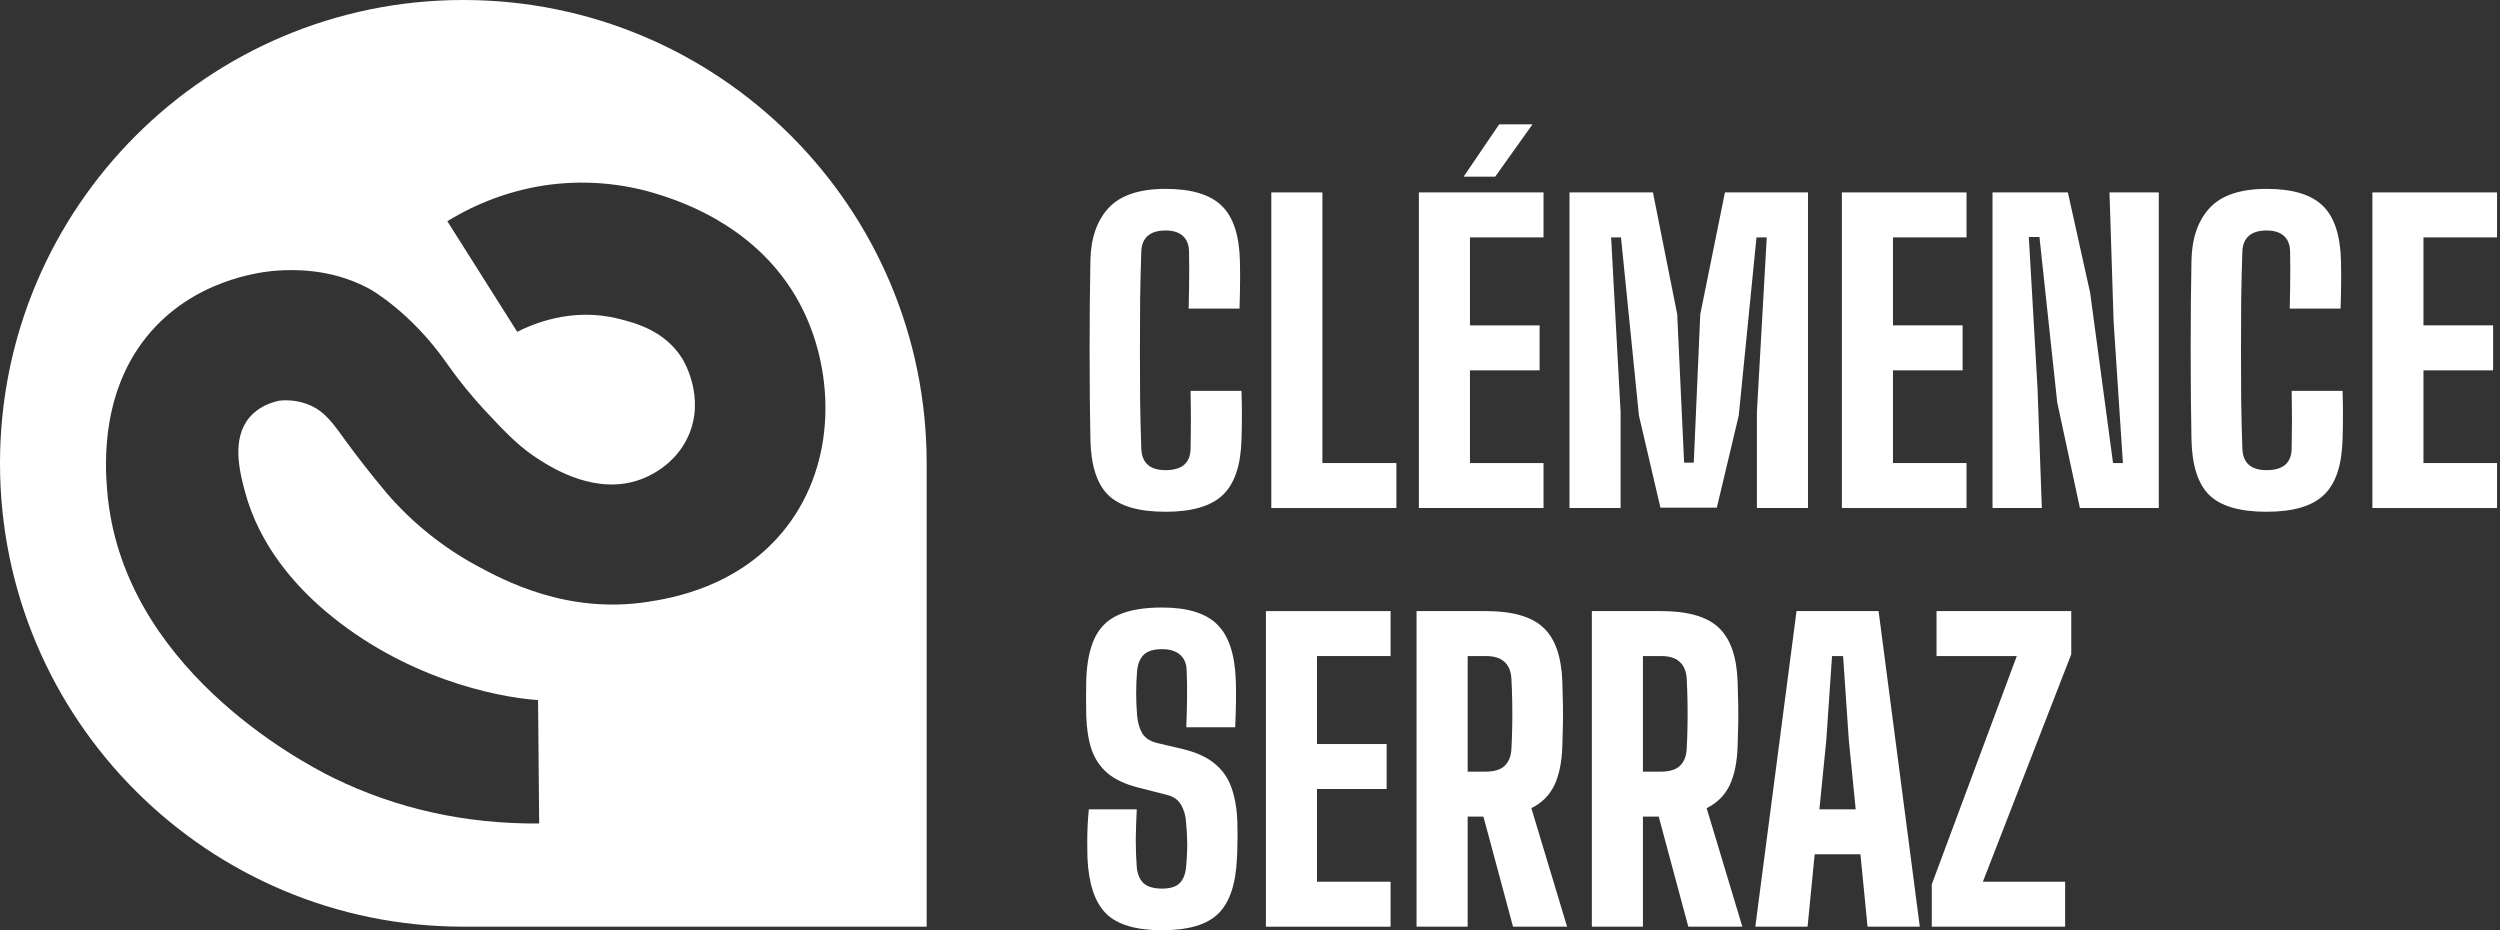
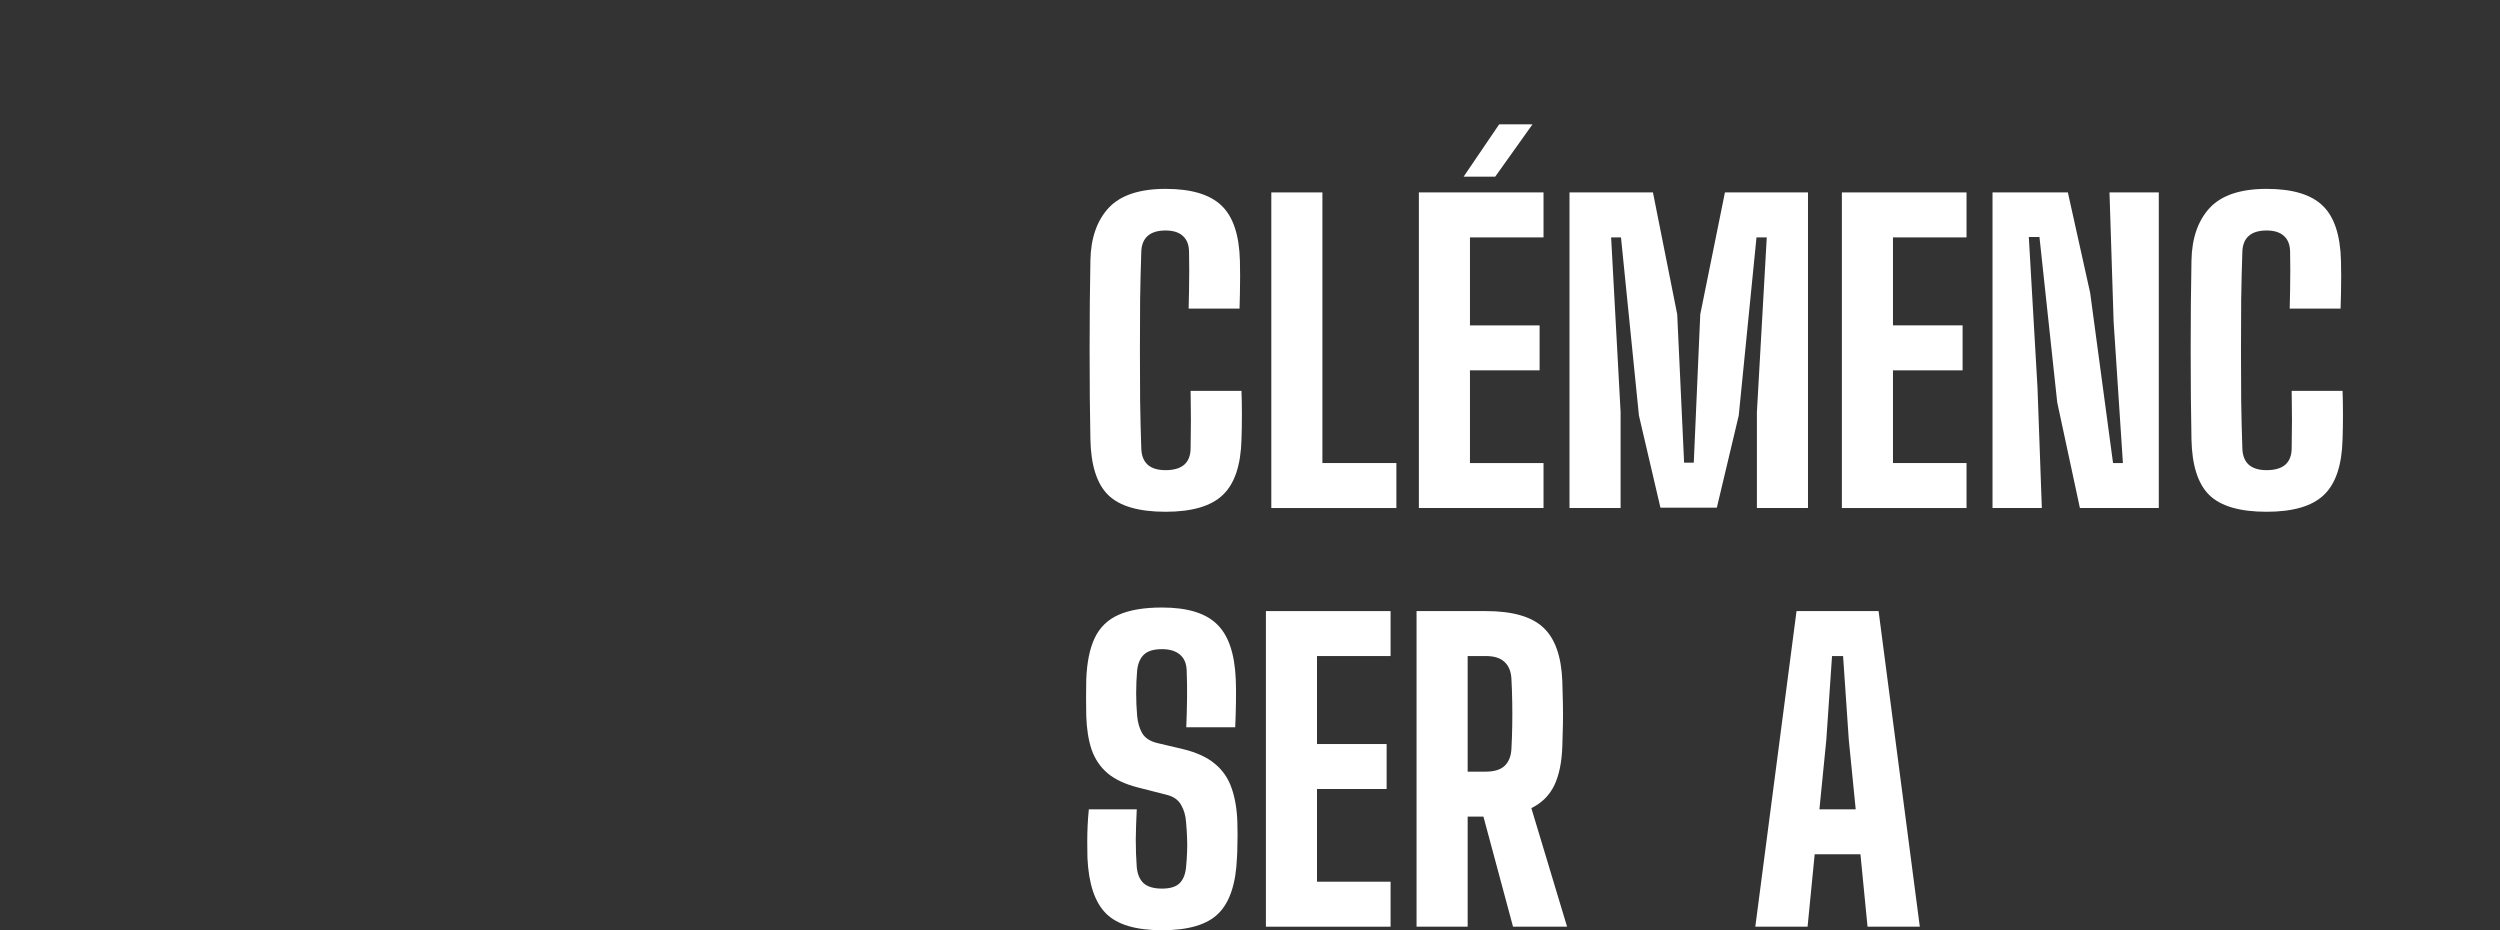
<svg xmlns="http://www.w3.org/2000/svg" width="129" height="48" viewBox="0 0 129 48" fill="none">
  <rect x="0" y="0" width="129" height="48" fill="#333333" stroke="none" />
-   <path d="M23.908 0C37.111 0 47.813 10.703 47.816 23.908V47.816H23.908C10.703 47.816 0 37.114 0 23.908C8.12148e-05 10.703 10.707 0 23.908 0ZM34.148 10.086C32.165 9.431 30.054 9.259 27.99 9.582C26.25 9.866 24.583 10.489 23.083 11.415L26.688 17.121C27.416 16.752 29.484 15.833 31.916 16.447C32.771 16.663 34.288 17.046 35.201 18.497C35.275 18.615 36.419 20.503 35.511 22.512C34.824 24.031 33.425 24.604 33.063 24.736C30.784 25.576 28.547 24.173 27.865 23.745C26.855 23.111 26.19 22.432 24.98 21.135C24.317 20.416 23.699 19.656 23.133 18.858L23.081 18.783C21.186 16.057 19.054 14.899 19.054 14.899C17.058 13.821 15.075 13.916 14.339 13.961C13.854 13.99 10.512 14.244 8.037 16.839C5.15 19.864 5.418 23.983 5.53 25.321C6.273 34.359 15.406 39.259 17.227 40.149C20.471 41.735 24.035 42.524 27.821 42.492C27.802 40.244 27.786 38.372 27.764 36.124C25.496 35.971 20.792 34.933 16.776 31.523C15.241 30.218 13.387 28.157 12.641 25.373C12.363 24.336 11.934 22.641 12.881 21.53C13.34 20.99 13.969 20.771 14.408 20.674C14.938 20.617 15.474 20.693 15.967 20.898C16.791 21.249 17.188 21.858 17.875 22.797C18.335 23.428 19.035 24.35 19.977 25.473C21.276 26.974 22.834 28.229 24.578 29.177C25.995 29.943 29.231 31.692 33.39 31.061C34.536 30.883 38.174 30.333 40.597 27.179C43.177 23.817 43.028 19.261 41.444 16.013C39.4 11.826 35.299 10.466 34.148 10.086Z" fill="white" />
-   <path d="M99.681 47.817V45.629L104.067 33.852H99.925V31.532H106.877V33.761L102.317 45.496H106.561V47.817H99.681Z" fill="white" />
  <path d="M90.574 47.817L92.701 31.532H96.935L99.062 47.817H96.365L95.999 44.081H93.637L93.271 47.817H90.574ZM93.882 41.761H95.754L95.398 38.178L95.103 33.852H94.533L94.238 38.178L93.882 41.761Z" fill="white" />
-   <path d="M82.139 47.817V31.532H85.712C87.083 31.532 88.07 31.813 88.674 32.377C89.284 32.94 89.614 33.869 89.661 35.165C89.675 35.6 89.685 35.993 89.692 36.346C89.698 36.692 89.698 37.038 89.692 37.384C89.685 37.724 89.675 38.097 89.661 38.504C89.634 39.332 89.495 40.007 89.244 40.529C88.993 41.045 88.599 41.435 88.063 41.7L89.905 47.817H87.117L85.59 42.137H84.776V47.817H82.139ZM84.776 39.817H85.702C86.143 39.817 86.469 39.718 86.679 39.522C86.896 39.318 87.015 39.023 87.035 38.636C87.055 38.256 87.069 37.863 87.076 37.456C87.083 37.041 87.083 36.631 87.076 36.224C87.069 35.81 87.055 35.413 87.035 35.033C87.015 34.646 86.896 34.355 86.679 34.158C86.469 33.954 86.146 33.852 85.712 33.852H84.776V39.817Z" fill="white" />
  <path d="M73.094 47.817V31.532H76.667C78.038 31.532 79.025 31.813 79.629 32.377C80.24 32.94 80.569 33.869 80.616 35.165C80.63 35.6 80.64 35.993 80.647 36.346C80.653 36.692 80.653 37.038 80.647 37.384C80.64 37.724 80.63 38.097 80.616 38.504C80.589 39.332 80.45 40.007 80.199 40.529C79.948 41.045 79.554 41.435 79.018 41.7L80.861 47.817H78.072L76.545 42.137H75.731V47.817H73.094ZM75.731 39.817H76.657C77.098 39.817 77.424 39.718 77.634 39.522C77.851 39.318 77.97 39.023 77.99 38.636C78.011 38.256 78.024 37.863 78.031 37.456C78.038 37.041 78.038 36.631 78.031 36.224C78.024 35.81 78.011 35.413 77.99 35.033C77.97 34.646 77.851 34.355 77.634 34.158C77.424 33.954 77.101 33.852 76.667 33.852H75.731V39.817Z" fill="white" />
  <path d="M65.321 47.817V31.532H71.754V33.852H67.957V38.392H71.55V40.712H67.957V45.496H71.754V47.817H65.321Z" fill="white" />
  <path d="M59.96 48C58.609 48 57.646 47.712 57.069 47.135C56.492 46.558 56.173 45.601 56.112 44.264C56.105 44 56.102 43.725 56.102 43.44C56.102 43.155 56.109 42.873 56.122 42.595C56.136 42.31 56.156 42.032 56.184 41.761H58.657C58.63 42.283 58.613 42.802 58.606 43.318C58.606 43.827 58.623 44.302 58.657 44.743C58.691 45.109 58.809 45.388 59.013 45.578C59.223 45.761 59.539 45.852 59.96 45.852C60.373 45.852 60.675 45.761 60.865 45.578C61.056 45.388 61.167 45.109 61.201 44.743C61.228 44.471 61.245 44.214 61.252 43.969C61.266 43.725 61.266 43.477 61.252 43.226C61.245 42.975 61.228 42.711 61.201 42.432C61.181 42.093 61.096 41.795 60.947 41.537C60.804 41.279 60.563 41.106 60.224 41.018L58.708 40.631C58.05 40.461 57.53 40.217 57.15 39.898C56.77 39.572 56.496 39.165 56.326 38.677C56.163 38.188 56.072 37.611 56.051 36.946C56.044 36.614 56.041 36.295 56.041 35.99C56.041 35.678 56.044 35.369 56.051 35.063C56.085 34.175 56.231 33.459 56.489 32.916C56.754 32.366 57.164 31.969 57.72 31.725C58.284 31.474 59.03 31.348 59.96 31.348C61.269 31.348 62.216 31.637 62.799 32.214C63.39 32.783 63.712 33.733 63.766 35.063C63.78 35.376 63.783 35.759 63.776 36.214C63.77 36.668 63.756 37.106 63.736 37.527H61.212C61.232 37.038 61.245 36.55 61.252 36.061C61.259 35.566 61.252 35.074 61.232 34.585C61.218 34.225 61.1 33.954 60.876 33.771C60.658 33.588 60.353 33.496 59.96 33.496C59.539 33.496 59.23 33.588 59.033 33.771C58.837 33.954 58.718 34.225 58.677 34.585C58.643 34.979 58.626 35.372 58.626 35.766C58.626 36.159 58.643 36.553 58.677 36.946C58.711 37.299 58.799 37.598 58.942 37.842C59.091 38.086 59.349 38.253 59.715 38.341L61.049 38.656C61.748 38.826 62.297 39.08 62.698 39.42C63.098 39.752 63.383 40.169 63.553 40.672C63.729 41.174 63.827 41.761 63.848 42.432C63.855 42.656 63.858 42.87 63.858 43.074C63.858 43.27 63.855 43.467 63.848 43.664C63.848 43.854 63.841 44.054 63.827 44.264C63.773 45.601 63.454 46.558 62.871 47.135C62.294 47.712 61.324 48 59.96 48Z" fill="white" />
-   <path d="M122.415 26.214V9.929H128.847V12.25H125.051V16.789H128.644V19.11H125.051V23.893H128.847V26.214H122.415Z" fill="white" />
  <path d="M116.958 26.407C115.573 26.407 114.586 26.119 113.996 25.542C113.412 24.965 113.107 24.009 113.08 22.672C113.066 22.007 113.056 21.281 113.049 20.494C113.042 19.707 113.039 18.899 113.039 18.071C113.039 17.244 113.042 16.436 113.049 15.649C113.056 14.855 113.066 14.122 113.08 13.45C113.1 12.297 113.412 11.391 114.016 10.733C114.627 10.075 115.607 9.746 116.958 9.746C118.288 9.746 119.251 10.034 119.848 10.611C120.445 11.181 120.761 12.131 120.795 13.461C120.802 13.698 120.805 13.963 120.805 14.255C120.805 14.546 120.802 14.841 120.795 15.14C120.788 15.432 120.781 15.693 120.774 15.924H118.149C118.155 15.646 118.162 15.333 118.169 14.987C118.176 14.634 118.179 14.282 118.179 13.929C118.179 13.576 118.176 13.261 118.169 12.982C118.162 12.623 118.054 12.351 117.843 12.168C117.64 11.985 117.344 11.893 116.958 11.893C116.557 11.893 116.252 11.985 116.042 12.168C115.831 12.351 115.719 12.623 115.706 12.982C115.679 13.769 115.658 14.594 115.645 15.456C115.638 16.317 115.635 17.189 115.635 18.071C115.635 18.953 115.638 19.825 115.645 20.687C115.658 21.542 115.679 22.363 115.706 23.15C115.719 23.517 115.831 23.795 116.042 23.985C116.252 24.168 116.557 24.26 116.958 24.26C117.378 24.26 117.697 24.168 117.914 23.985C118.132 23.795 118.244 23.517 118.25 23.15C118.257 22.872 118.26 22.553 118.26 22.194C118.267 21.834 118.267 21.474 118.26 21.115C118.26 20.755 118.257 20.439 118.25 20.168H120.876C120.89 20.555 120.897 20.972 120.897 21.42C120.897 21.861 120.89 22.278 120.876 22.672C120.842 24.009 120.52 24.965 119.909 25.542C119.305 26.119 118.322 26.407 116.958 26.407Z" fill="white" />
  <path d="M102.814 26.214V9.929H106.702L107.852 15.11L109.033 23.893H109.542L109.063 16.606L108.85 9.929H111.394V26.214H107.323L106.152 20.759L105.236 12.229H104.687L105.135 20.005L105.359 26.214H102.814Z" fill="white" />
  <path d="M95.041 26.214V9.929H101.473V12.25H97.677V16.789H101.27V19.11H97.677V23.893H101.473V26.214H95.041Z" fill="white" />
  <path d="M80.986 26.214V9.929H85.292L86.544 16.219L86.9 23.873H87.399L87.734 16.219L89.007 9.929H93.292V26.214H90.656V21.267L91.165 12.25H90.635L89.719 21.441L88.589 26.194H85.678L84.569 21.441L83.643 12.25H83.134L83.623 21.267V26.214H80.986Z" fill="white" />
  <path d="M73.214 26.214V9.929H79.646V12.25H75.85V16.789H79.443V19.11H75.85V23.893H79.646V26.214H73.214ZM75.524 9.115L77.356 6.417H79.076L77.153 9.115H75.524Z" fill="white" />
  <path d="M65.6 26.214V9.929H68.236V23.893H72.053V26.214H65.6Z" fill="white" />
  <path d="M60.143 26.407C58.758 26.407 57.771 26.119 57.181 25.542C56.597 24.965 56.292 24.009 56.265 22.672C56.251 22.007 56.241 21.281 56.234 20.494C56.227 19.707 56.224 18.899 56.224 18.071C56.224 17.244 56.227 16.436 56.234 15.649C56.241 14.855 56.251 14.122 56.265 13.45C56.285 12.297 56.597 11.391 57.201 10.733C57.812 10.075 58.792 9.746 60.143 9.746C61.473 9.746 62.436 10.034 63.033 10.611C63.63 11.181 63.946 12.131 63.98 13.461C63.987 13.698 63.99 13.963 63.99 14.255C63.99 14.546 63.987 14.841 63.98 15.14C63.973 15.432 63.966 15.693 63.96 15.924H61.334C61.34 15.646 61.347 15.333 61.354 14.987C61.361 14.634 61.364 14.282 61.364 13.929C61.364 13.576 61.361 13.261 61.354 12.982C61.347 12.623 61.239 12.351 61.028 12.168C60.825 11.985 60.529 11.893 60.143 11.893C59.742 11.893 59.437 11.985 59.227 12.168C59.016 12.351 58.904 12.623 58.891 12.982C58.864 13.769 58.843 14.594 58.83 15.456C58.823 16.317 58.82 17.189 58.82 18.071C58.82 18.953 58.823 19.825 58.83 20.687C58.843 21.542 58.864 22.363 58.891 23.15C58.904 23.517 59.016 23.795 59.227 23.985C59.437 24.168 59.742 24.26 60.143 24.26C60.563 24.26 60.882 24.168 61.099 23.985C61.317 23.795 61.429 23.517 61.435 23.15C61.442 22.872 61.446 22.553 61.446 22.194C61.452 21.834 61.452 21.474 61.446 21.115C61.446 20.755 61.442 20.439 61.435 20.168H64.061C64.075 20.555 64.082 20.972 64.082 21.42C64.082 21.861 64.075 22.278 64.061 22.672C64.027 24.009 63.705 24.965 63.094 25.542C62.49 26.119 61.507 26.407 60.143 26.407Z" fill="white" />
</svg>